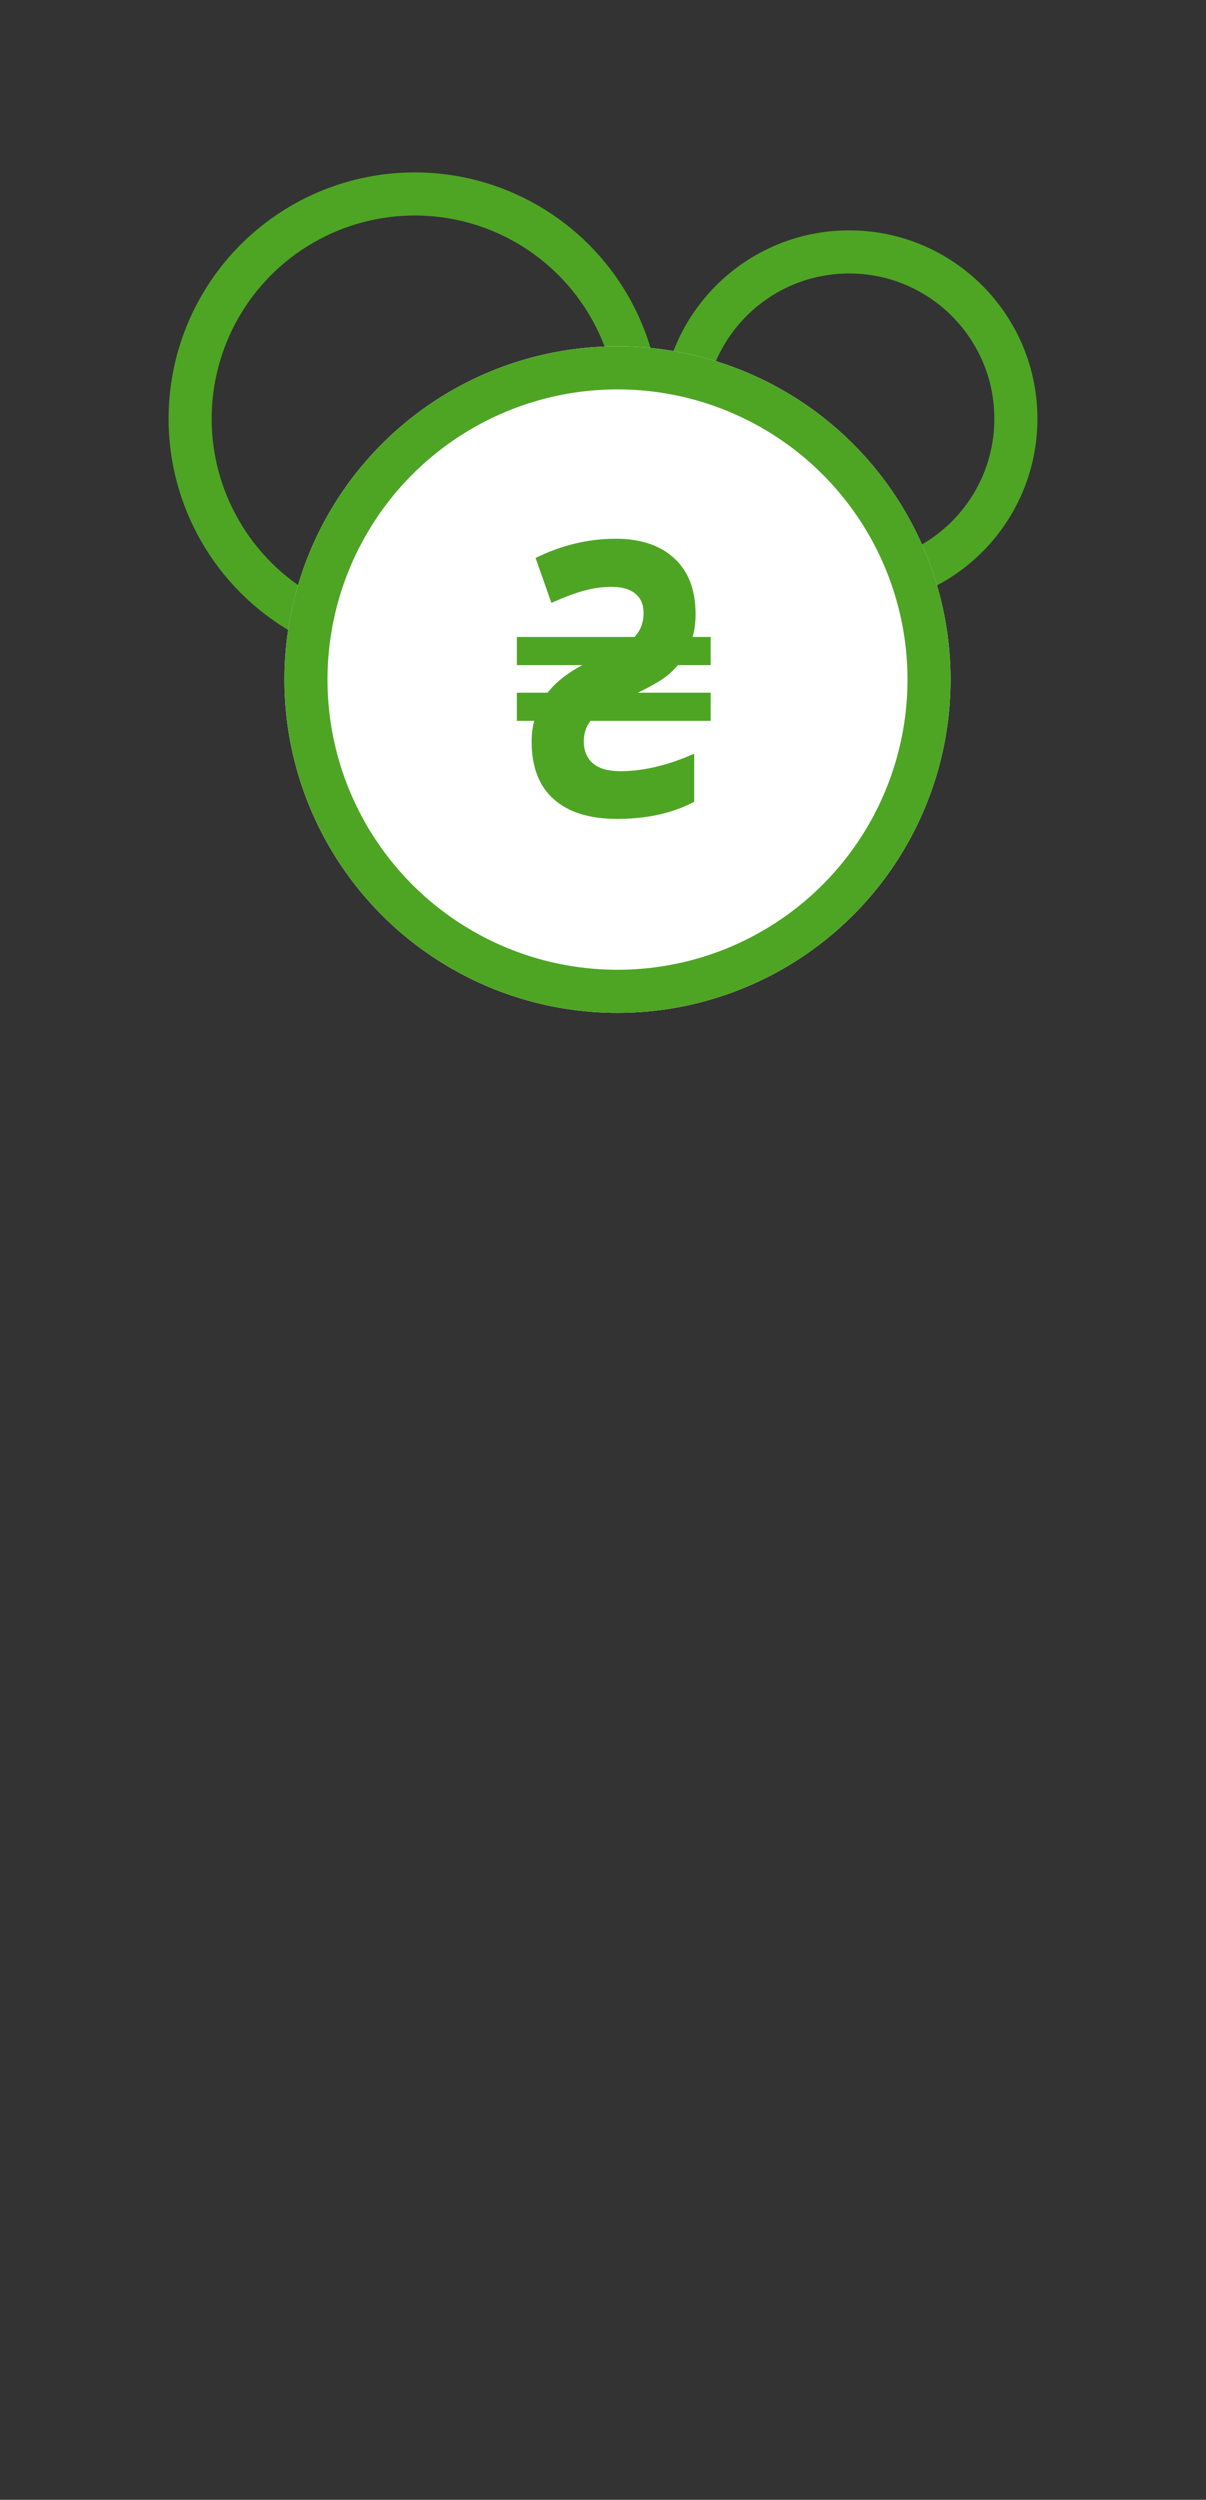
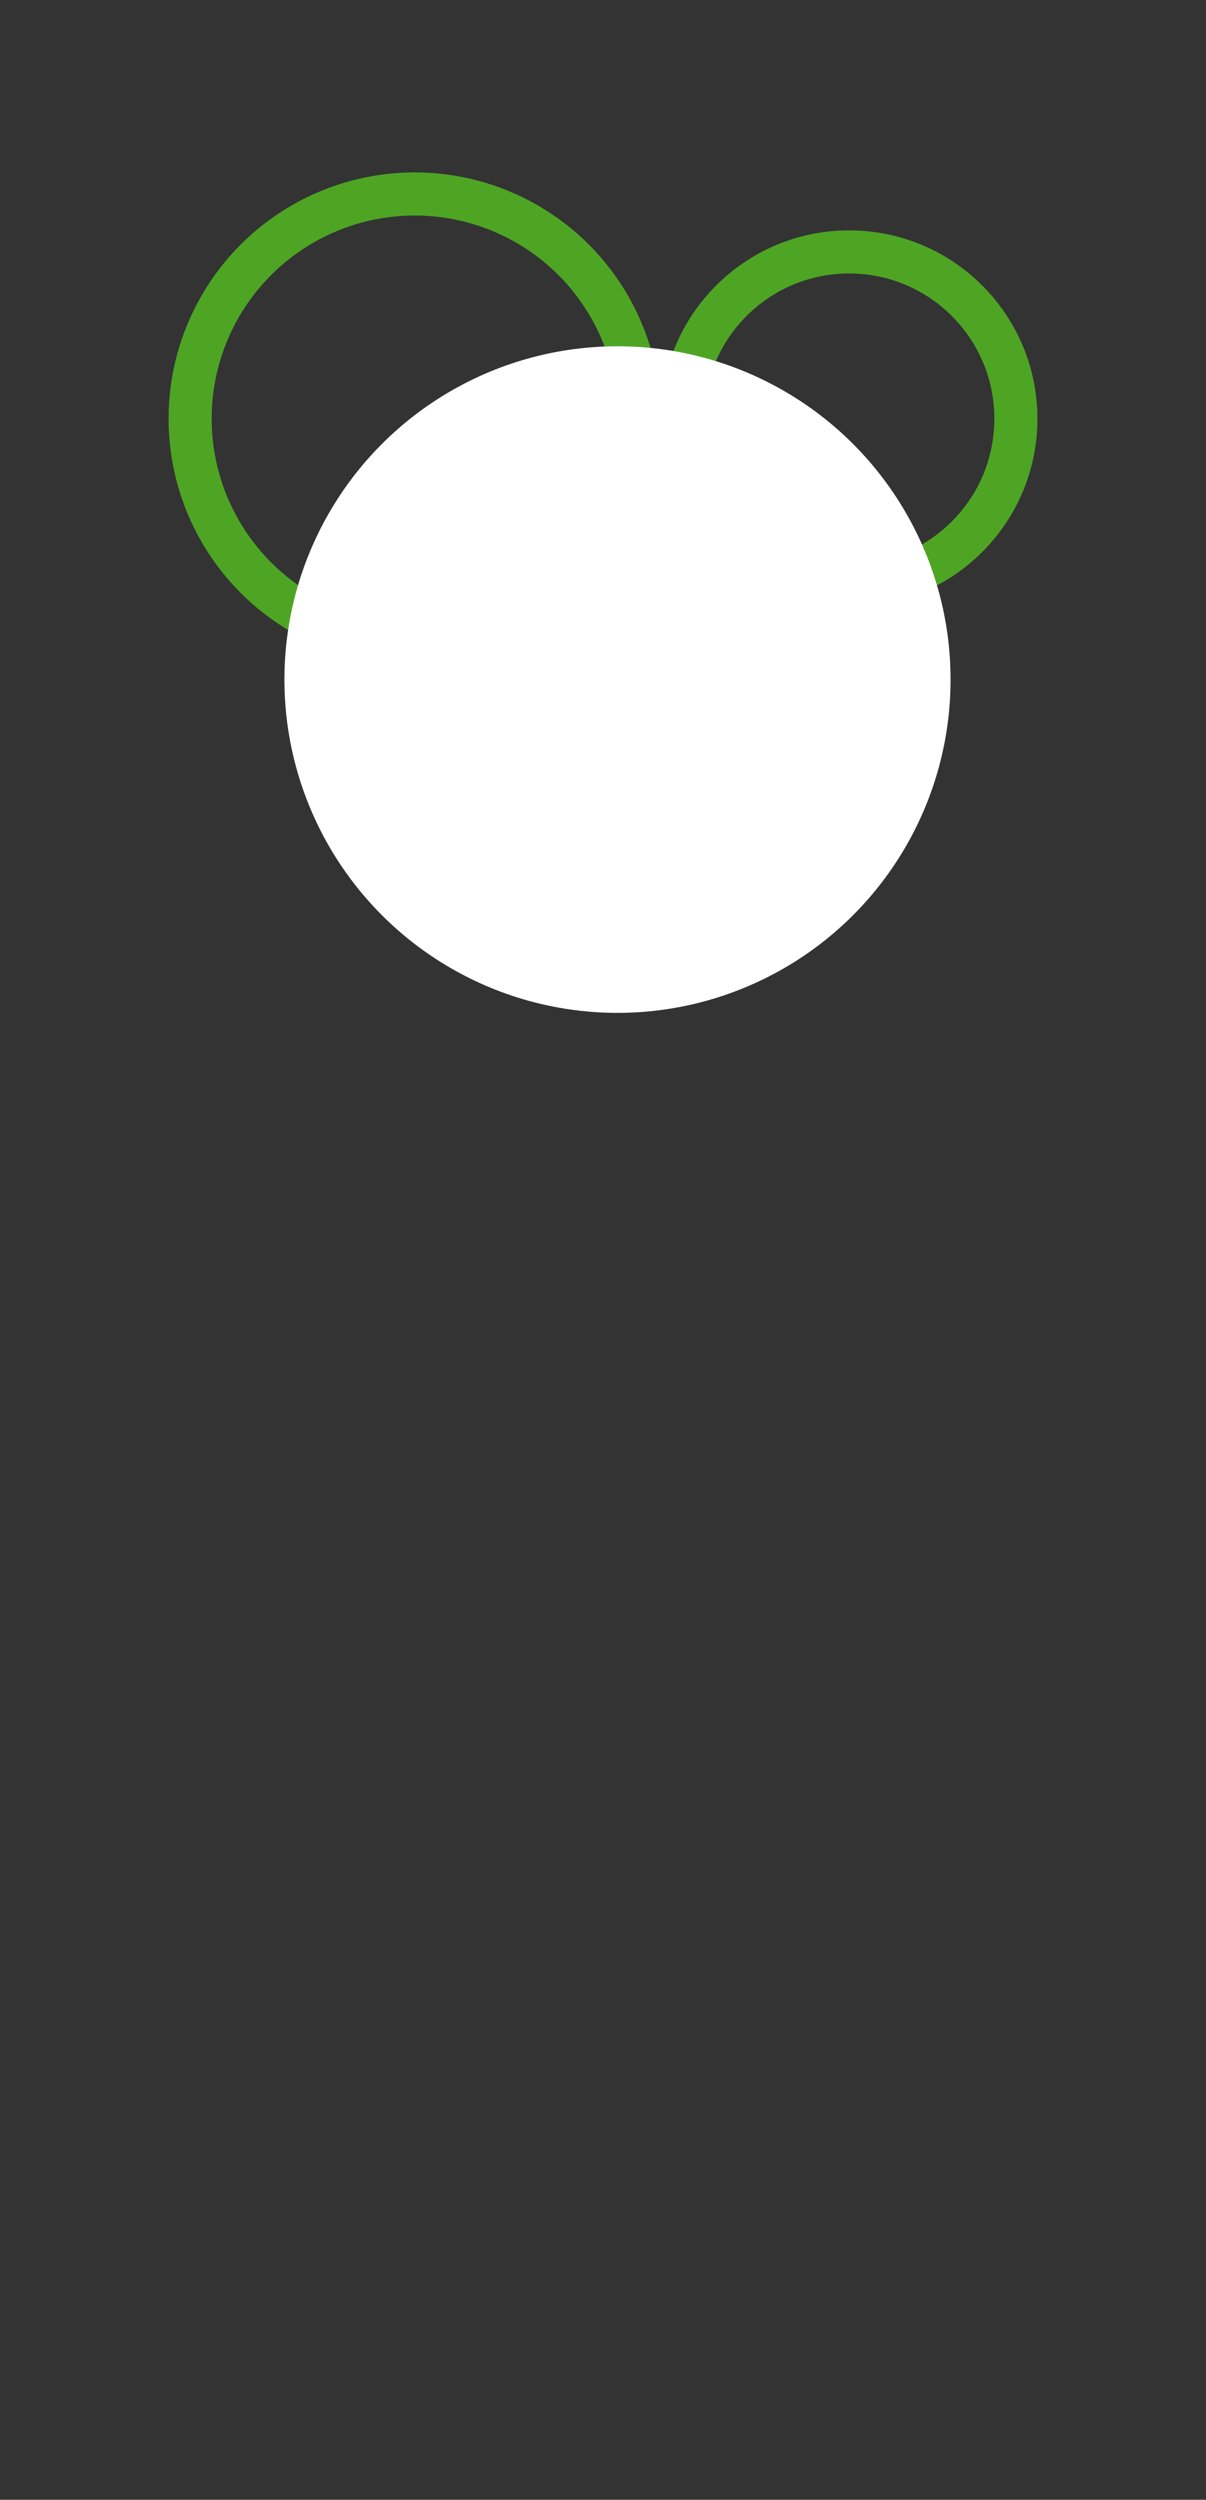
<svg xmlns="http://www.w3.org/2000/svg" width="56" height="116" viewBox="0 0 56 116" fill="none">
  <rect x="0" y="0" width="56" height="116" fill="#333333" stroke="none" />
  <circle cx="19.259" cy="19.431" r="10.431" stroke="#4EA524" stroke-width="2" />
  <circle cx="39.431" cy="19.431" r="7.741" stroke="#4EA524" stroke-width="2" />
  <circle cx="28.673" cy="31.535" r="15.466" fill="white" />
-   <circle cx="28.673" cy="31.535" r="14.466" stroke="#4EA524" stroke-width="2" />
-   <path fill-rule="evenodd" clip-rule="evenodd" d="M24.686 34.41C24.686 34.076 24.726 33.756 24.805 33.45H24V32.144H25.427C25.799 31.666 26.336 31.239 27.038 30.864H24V29.558H29.461C29.743 29.264 29.883 28.892 29.883 28.442C29.883 28.056 29.756 27.758 29.501 27.547C29.246 27.337 28.876 27.232 28.393 27.232C27.994 27.232 27.586 27.286 27.169 27.396C26.752 27.505 26.23 27.699 25.603 27.975L24.869 25.891C26.076 25.297 27.317 25 28.592 25C29.75 25 30.658 25.304 31.314 25.913C31.971 26.521 32.299 27.381 32.299 28.494C32.299 28.875 32.254 29.23 32.163 29.558H33V30.864H31.478C31.233 31.158 30.95 31.403 30.629 31.599C30.307 31.796 29.971 31.977 29.62 32.144H33V33.45H27.42C27.213 33.71 27.109 34.03 27.109 34.41C27.109 34.843 27.25 35.18 27.532 35.422C27.813 35.665 28.239 35.786 28.807 35.786C29.875 35.786 31.018 35.515 32.235 34.973V37.204C31.236 37.735 30.043 38 28.656 38C27.38 38 26.4 37.696 25.714 37.087C25.029 36.479 24.686 35.587 24.686 34.41Z" fill="#4EA524" />
</svg>